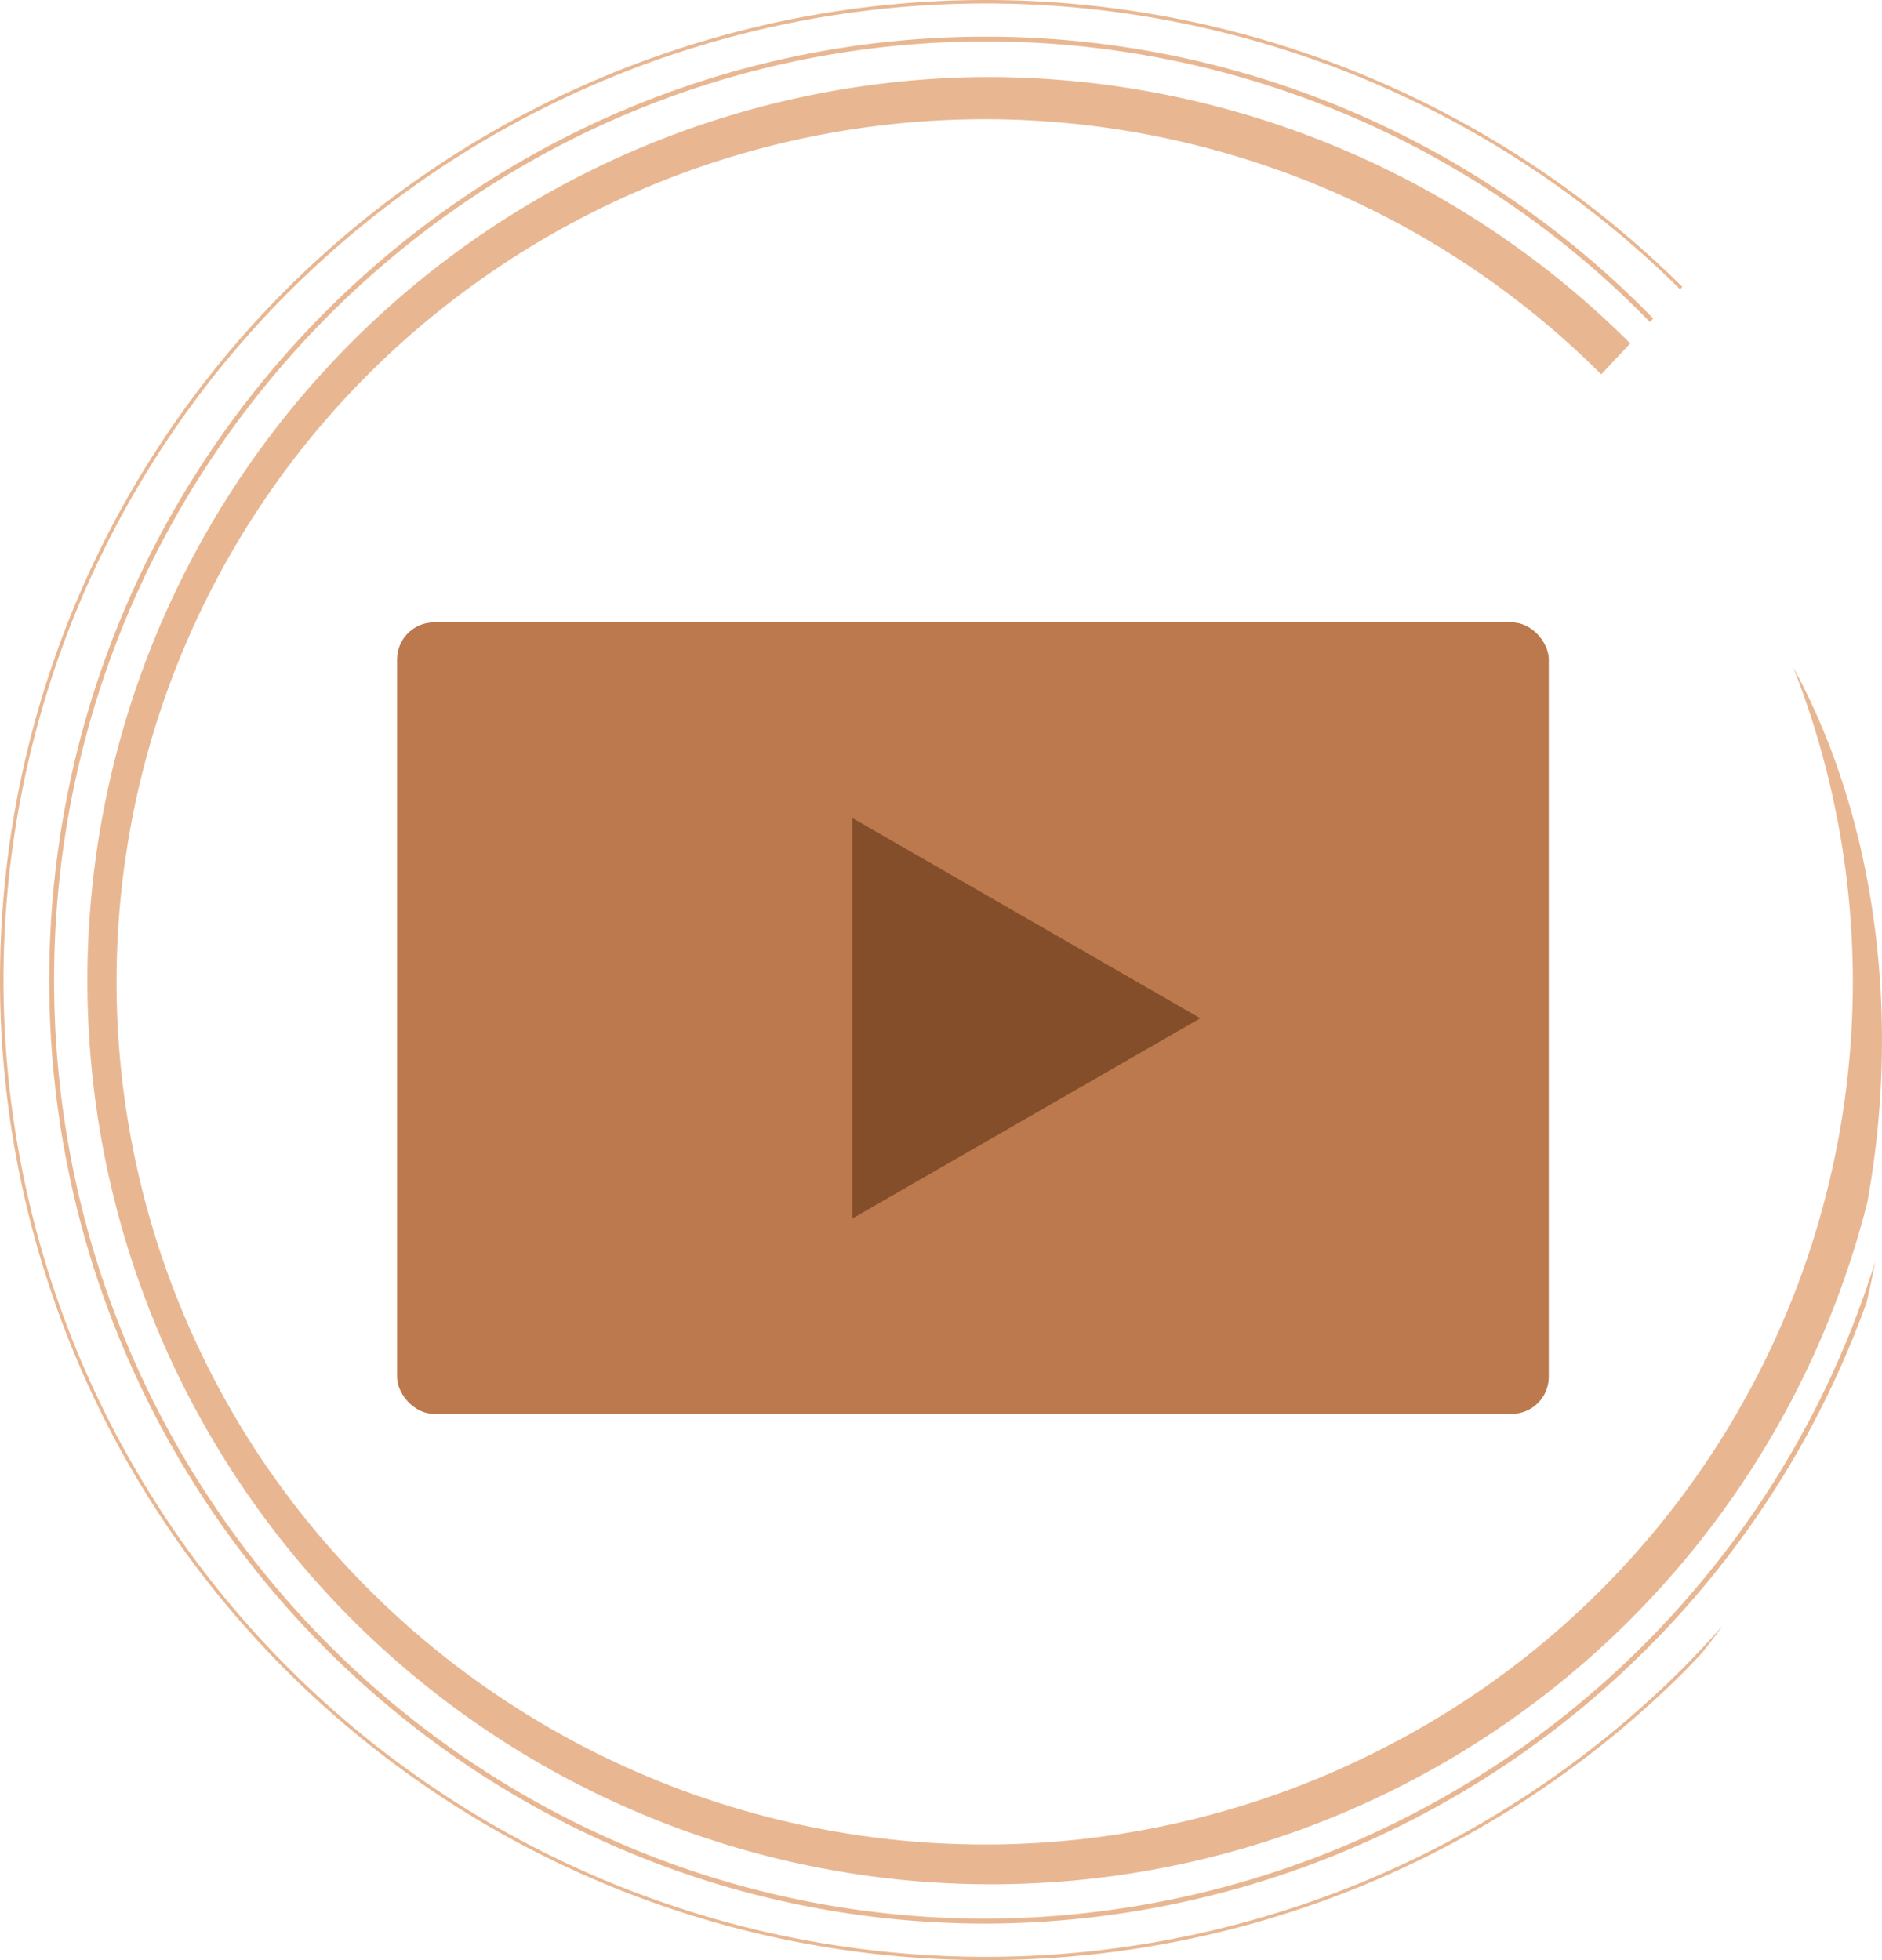
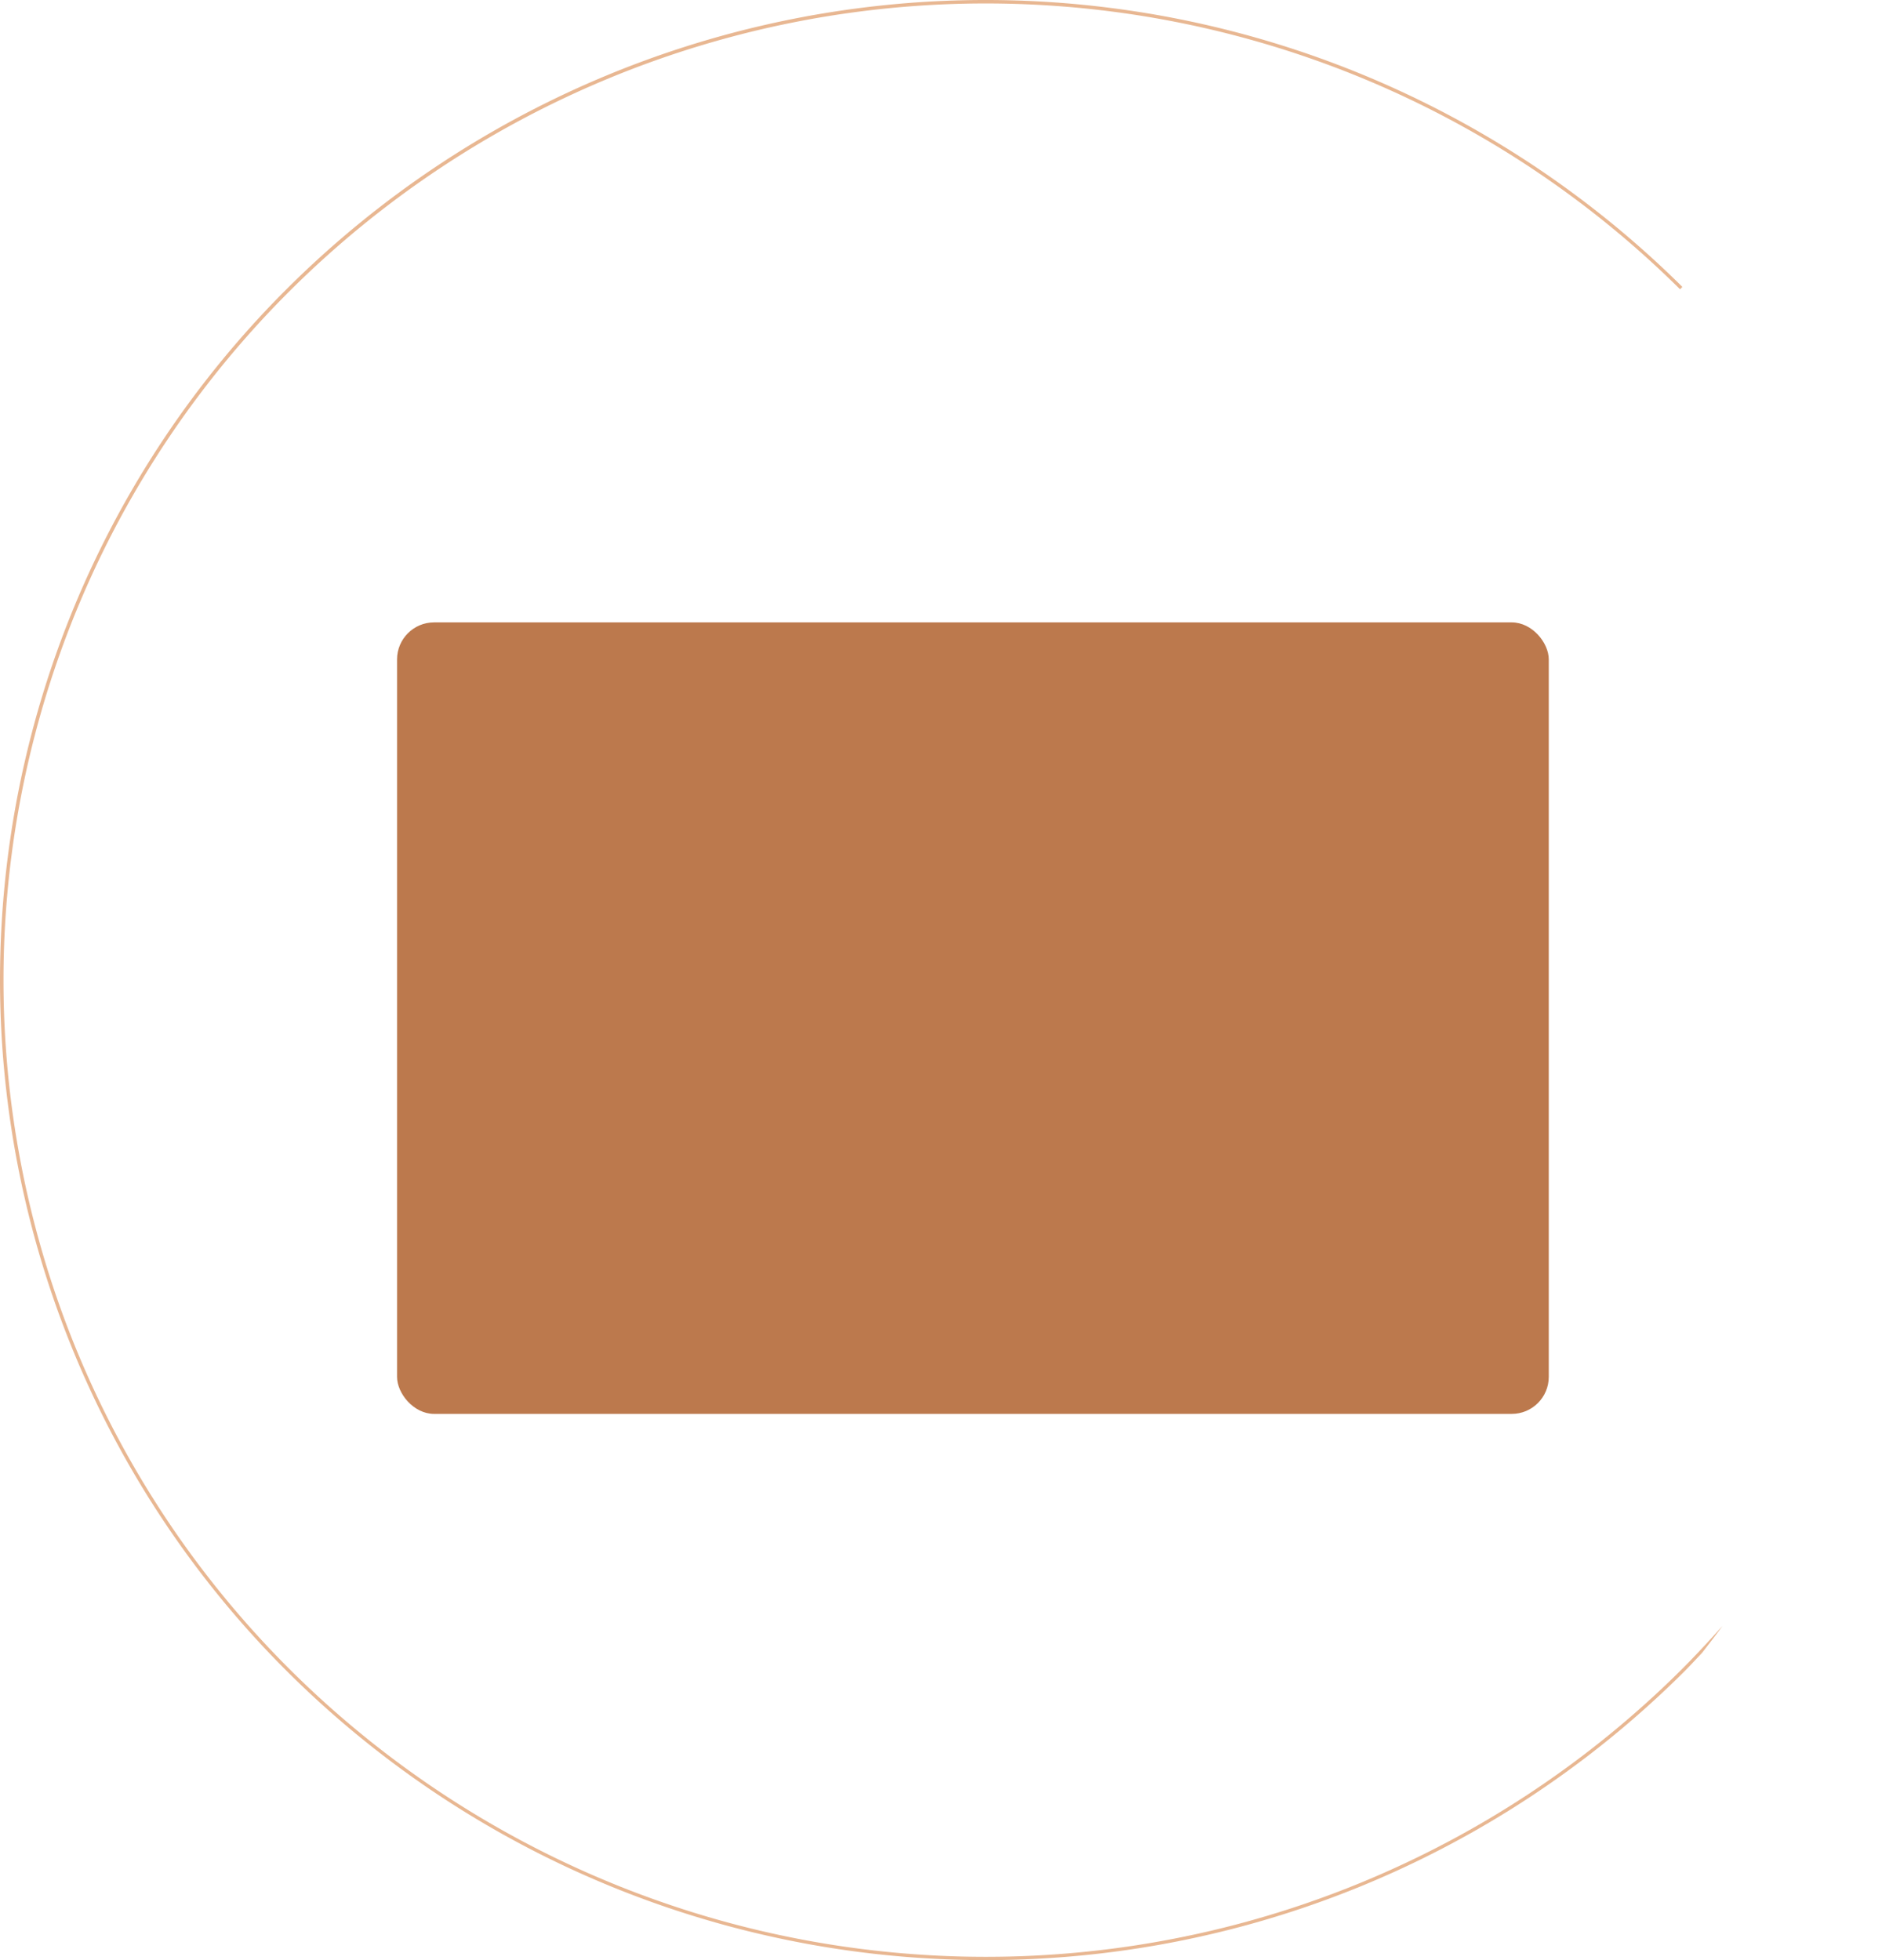
<svg xmlns="http://www.w3.org/2000/svg" width="144" height="150" viewBox="0 0 144 150">
  <defs>
    <style>.a{fill:#bc794d;}.b{fill:#854e2a;}.c{fill:#e8b792;}</style>
  </defs>
  <g transform="translate(0 0)">
    <rect class="a" width="88.123" height="60.57" rx="2.835" transform="translate(30.38 47.629)" />
-     <path class="b" d="M68.291,55.618,41.668,70.944V40.292Z" transform="translate(23.549 22.306)" />
-     <path class="c" d="M73.305,3.744a69.152,69.152,0,1,0,67.431,86.083c2.724-15.034.313-29.945-5.677-40.914A65.826,65.826,0,0,1,103.6,131.677a66.684,66.684,0,0,1-86.069-22.67,65.72,65.72,0,0,1,13.934-87.38A66.751,66.751,0,0,1,120.369,26.5l2.219-2.367A69.566,69.566,0,0,0,73.305,3.744Z" transform="translate(2.149 2.149)" />
-     <path class="c" d="M74.074,1.778c-39.527,0-71.685,32.39-71.685,72.2s32.158,72.2,71.685,72.2a71.837,71.837,0,0,0,67.377-47.551c.237-1.031.457-2.062.649-3.1a71.5,71.5,0,0,1-68.026,50.275c-39.321,0-71.311-32.223-71.311-71.829s31.99-71.83,71.311-71.83a70.836,70.836,0,0,1,50.794,21.477l.254-.271A71.209,71.209,0,0,0,74.074,1.778Z" transform="translate(1.376 1.028)" />
    <path class="c" d="M128.56,127.848a75.453,75.453,0,0,1-106.288,0,74.45,74.45,0,0,1,0-105.7,75.453,75.453,0,0,1,106.27-.018l.174-.185a75.708,75.708,0,0,0-106.648.025,74.7,74.7,0,0,0,.025,106.058,75.712,75.712,0,0,0,106.648,0c.506-.5.985-1.025,1.475-1.54.53-.685,1.065-1.367,1.563-2.066C130.74,125.588,129.677,126.738,128.56,127.848Z" transform="translate(0.008 0.008)" />
  </g>
</svg>